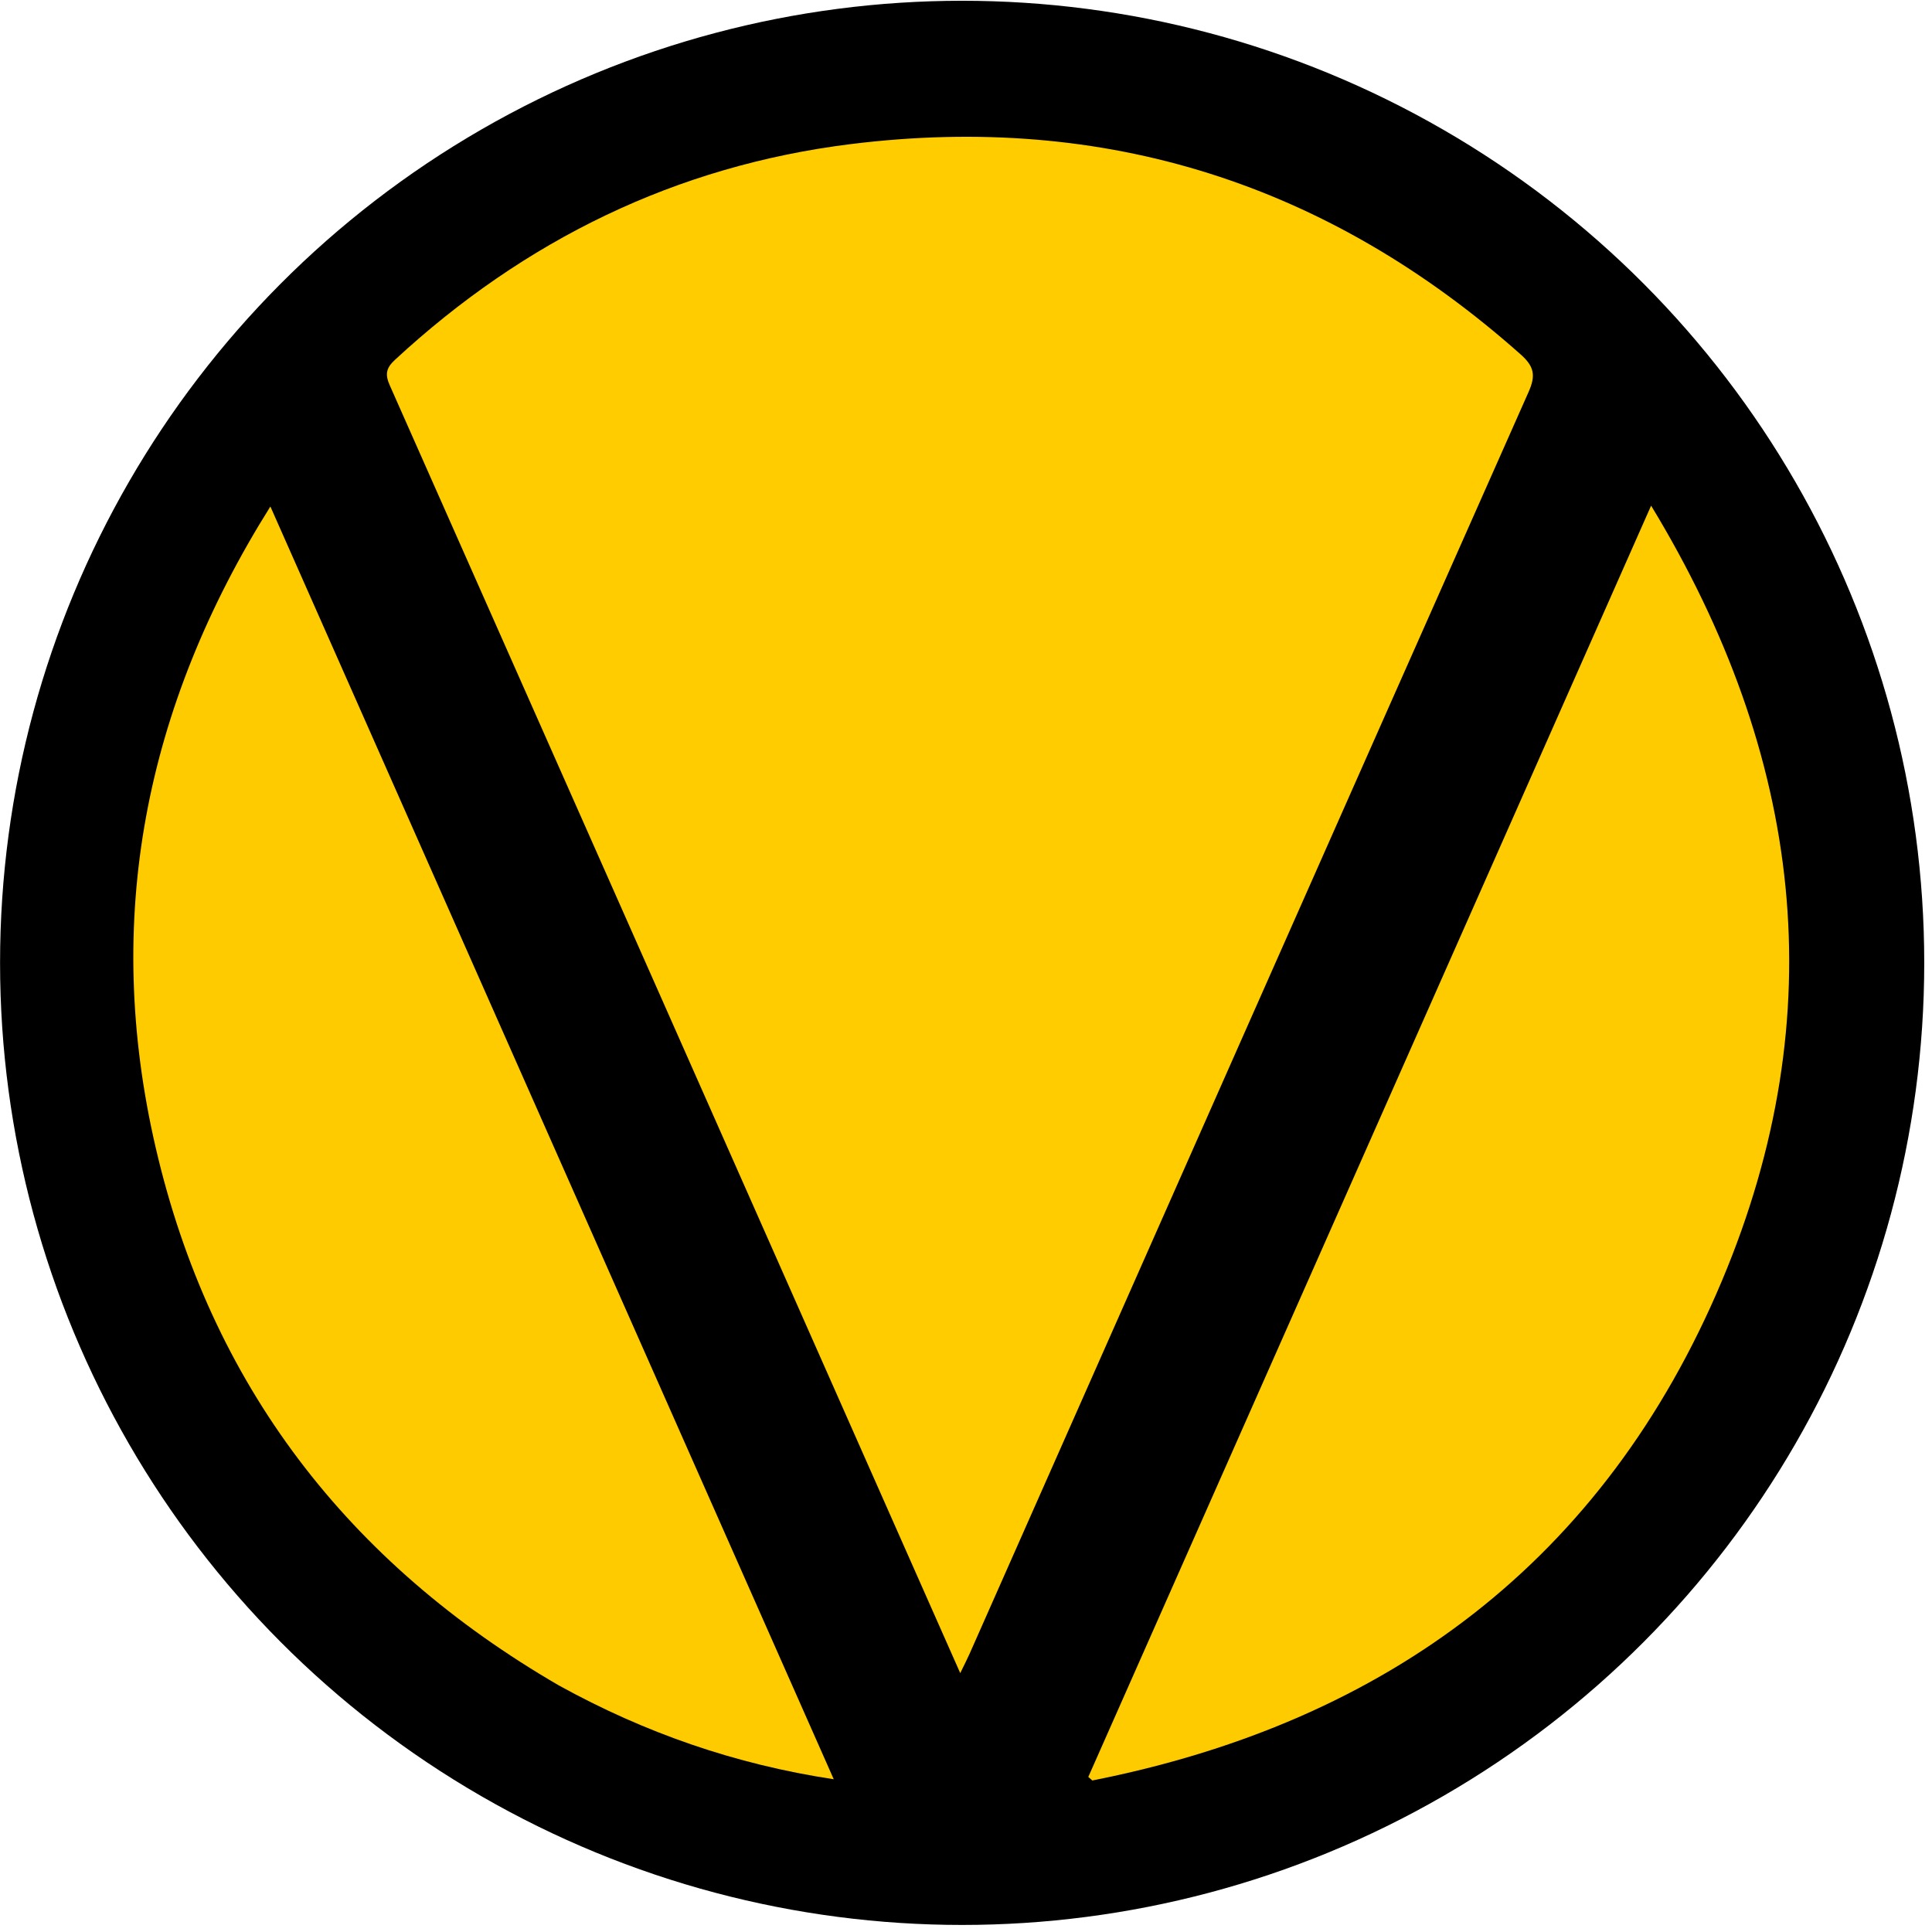
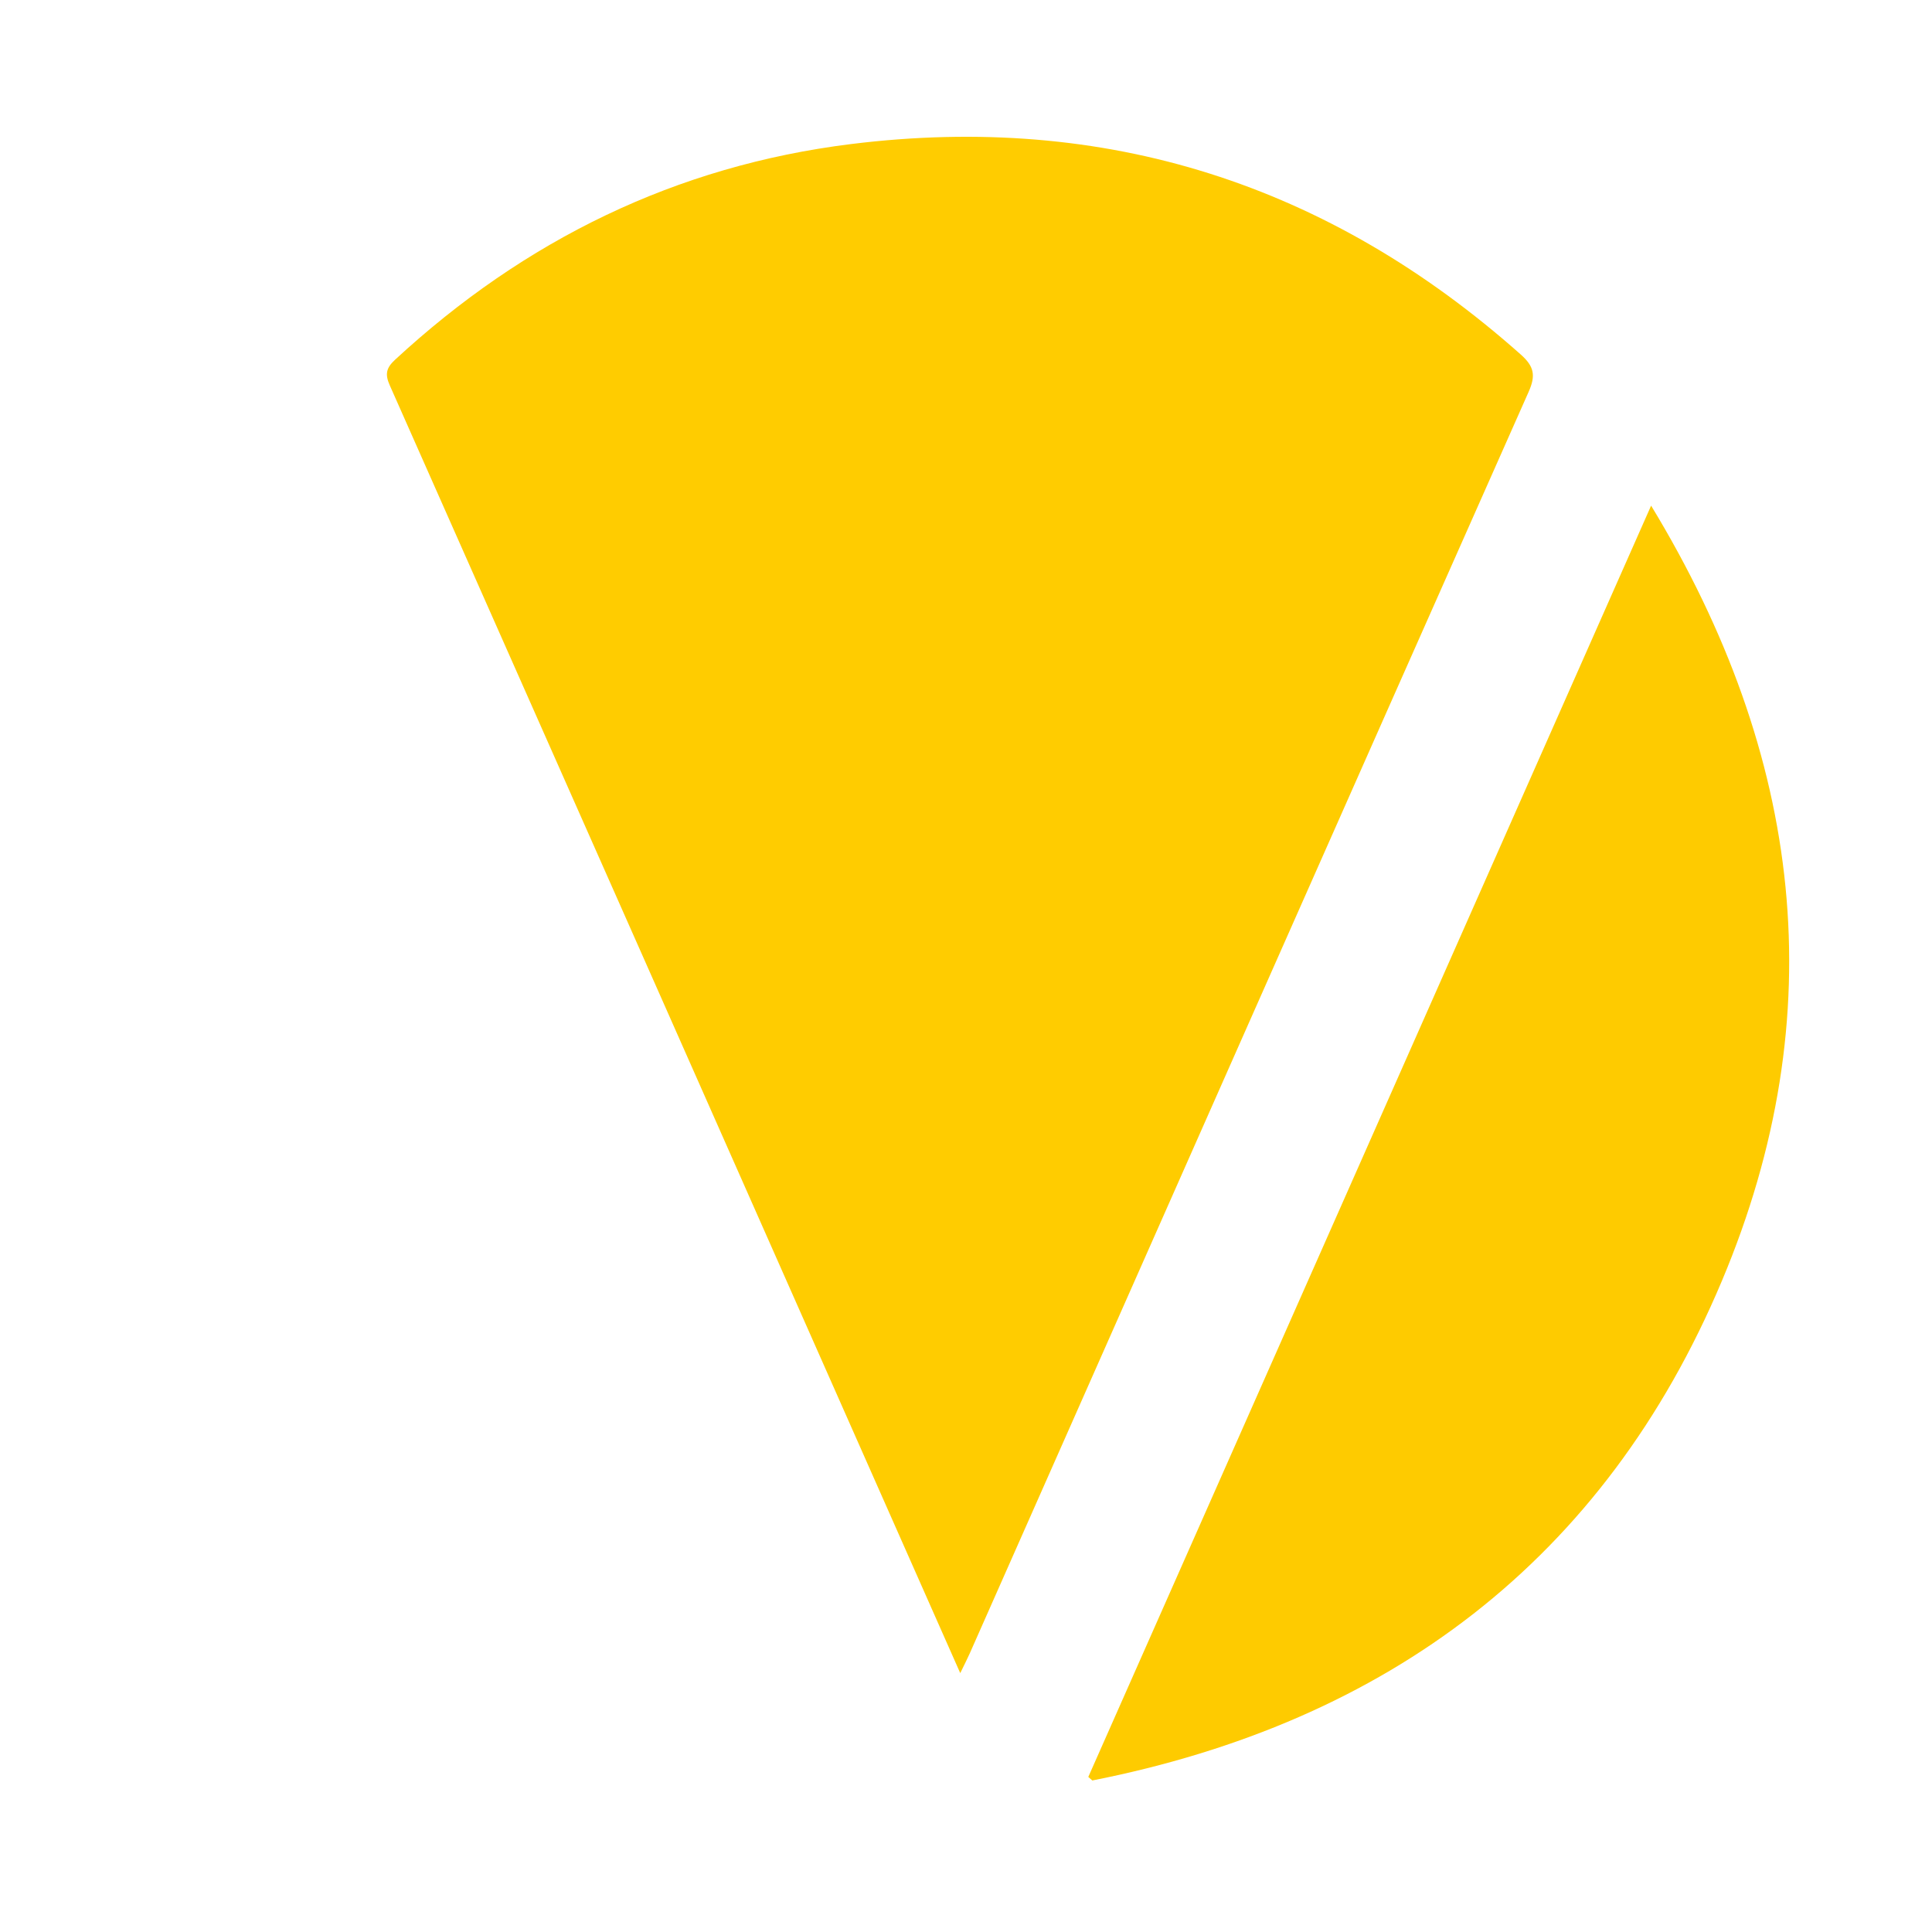
<svg xmlns="http://www.w3.org/2000/svg" width="100%" height="100%" viewBox="0 0 150 150" version="1.1" xml:space="preserve" style="fill-rule:evenodd;clip-rule:evenodd;stroke-linejoin:round;stroke-miterlimit:2;">
  <g transform="matrix(0.036,0,0,0.036,-6.305,10.288)">
    <g transform="matrix(2.043,0,0,2.043,-1428.75,-775.376)">
      <g transform="matrix(1.136,0,0,1.136,-244.016,-170.208)">
-         <circle cx="1799.965" cy="1255.527" r="894.027" />
-       </g>
+         </g>
      <g transform="matrix(3.369,0,0,3.369,785.075,240.288)">
        <path d="M290.766,501.231C234.479,374.101 178.358,247.313 122.134,120.571C120.602,117.118 120.958,115.14 123.77,112.542C164.352,75.035 211.802,51.754 266.691,44.946C346.483,35.049 416.407,57.482 476.512,110.896C480.701,114.618 481.259,117.443 478.981,122.574C420.485,254.311 362.18,386.132 303.833,517.935C303.053,519.696 302.161,521.408 300.877,524.059C297.306,515.998 294.112,508.789 290.766,501.231Z" style="fill:rgb(255,204,0);fill-rule:nonzero;" />
      </g>
      <g transform="matrix(3.369,0,0,3.369,785.075,240.288)">
        <path d="M463.936,278.929C481.611,238.947 499.16,199.323 517.351,158.25C564.907,236.565 574.702,317.586 539.539,401.139C502.672,488.74 434.717,539.431 342.269,557.7C341.846,557.33 341.424,556.96 341.001,556.59C381.937,464.156 422.874,371.721 463.936,278.929Z" style="fill:rgb(254,203,0);fill-rule:nonzero;" />
      </g>
      <g transform="matrix(3.369,0,0,3.369,785.075,240.288)">
-         <path d="M175.108,527.917C108.9,489.492 65.977,433.65 48.771,359.364C32.258,288.073 45.252,221.39 84.718,158.515C143.69,291.742 202.275,424.096 261.243,557.316C230.367,552.642 202.086,542.802 175.108,527.917Z" style="fill:rgb(254,203,0);fill-rule:nonzero;" />
-       </g>
+         </g>
    </g>
  </g>
</svg>